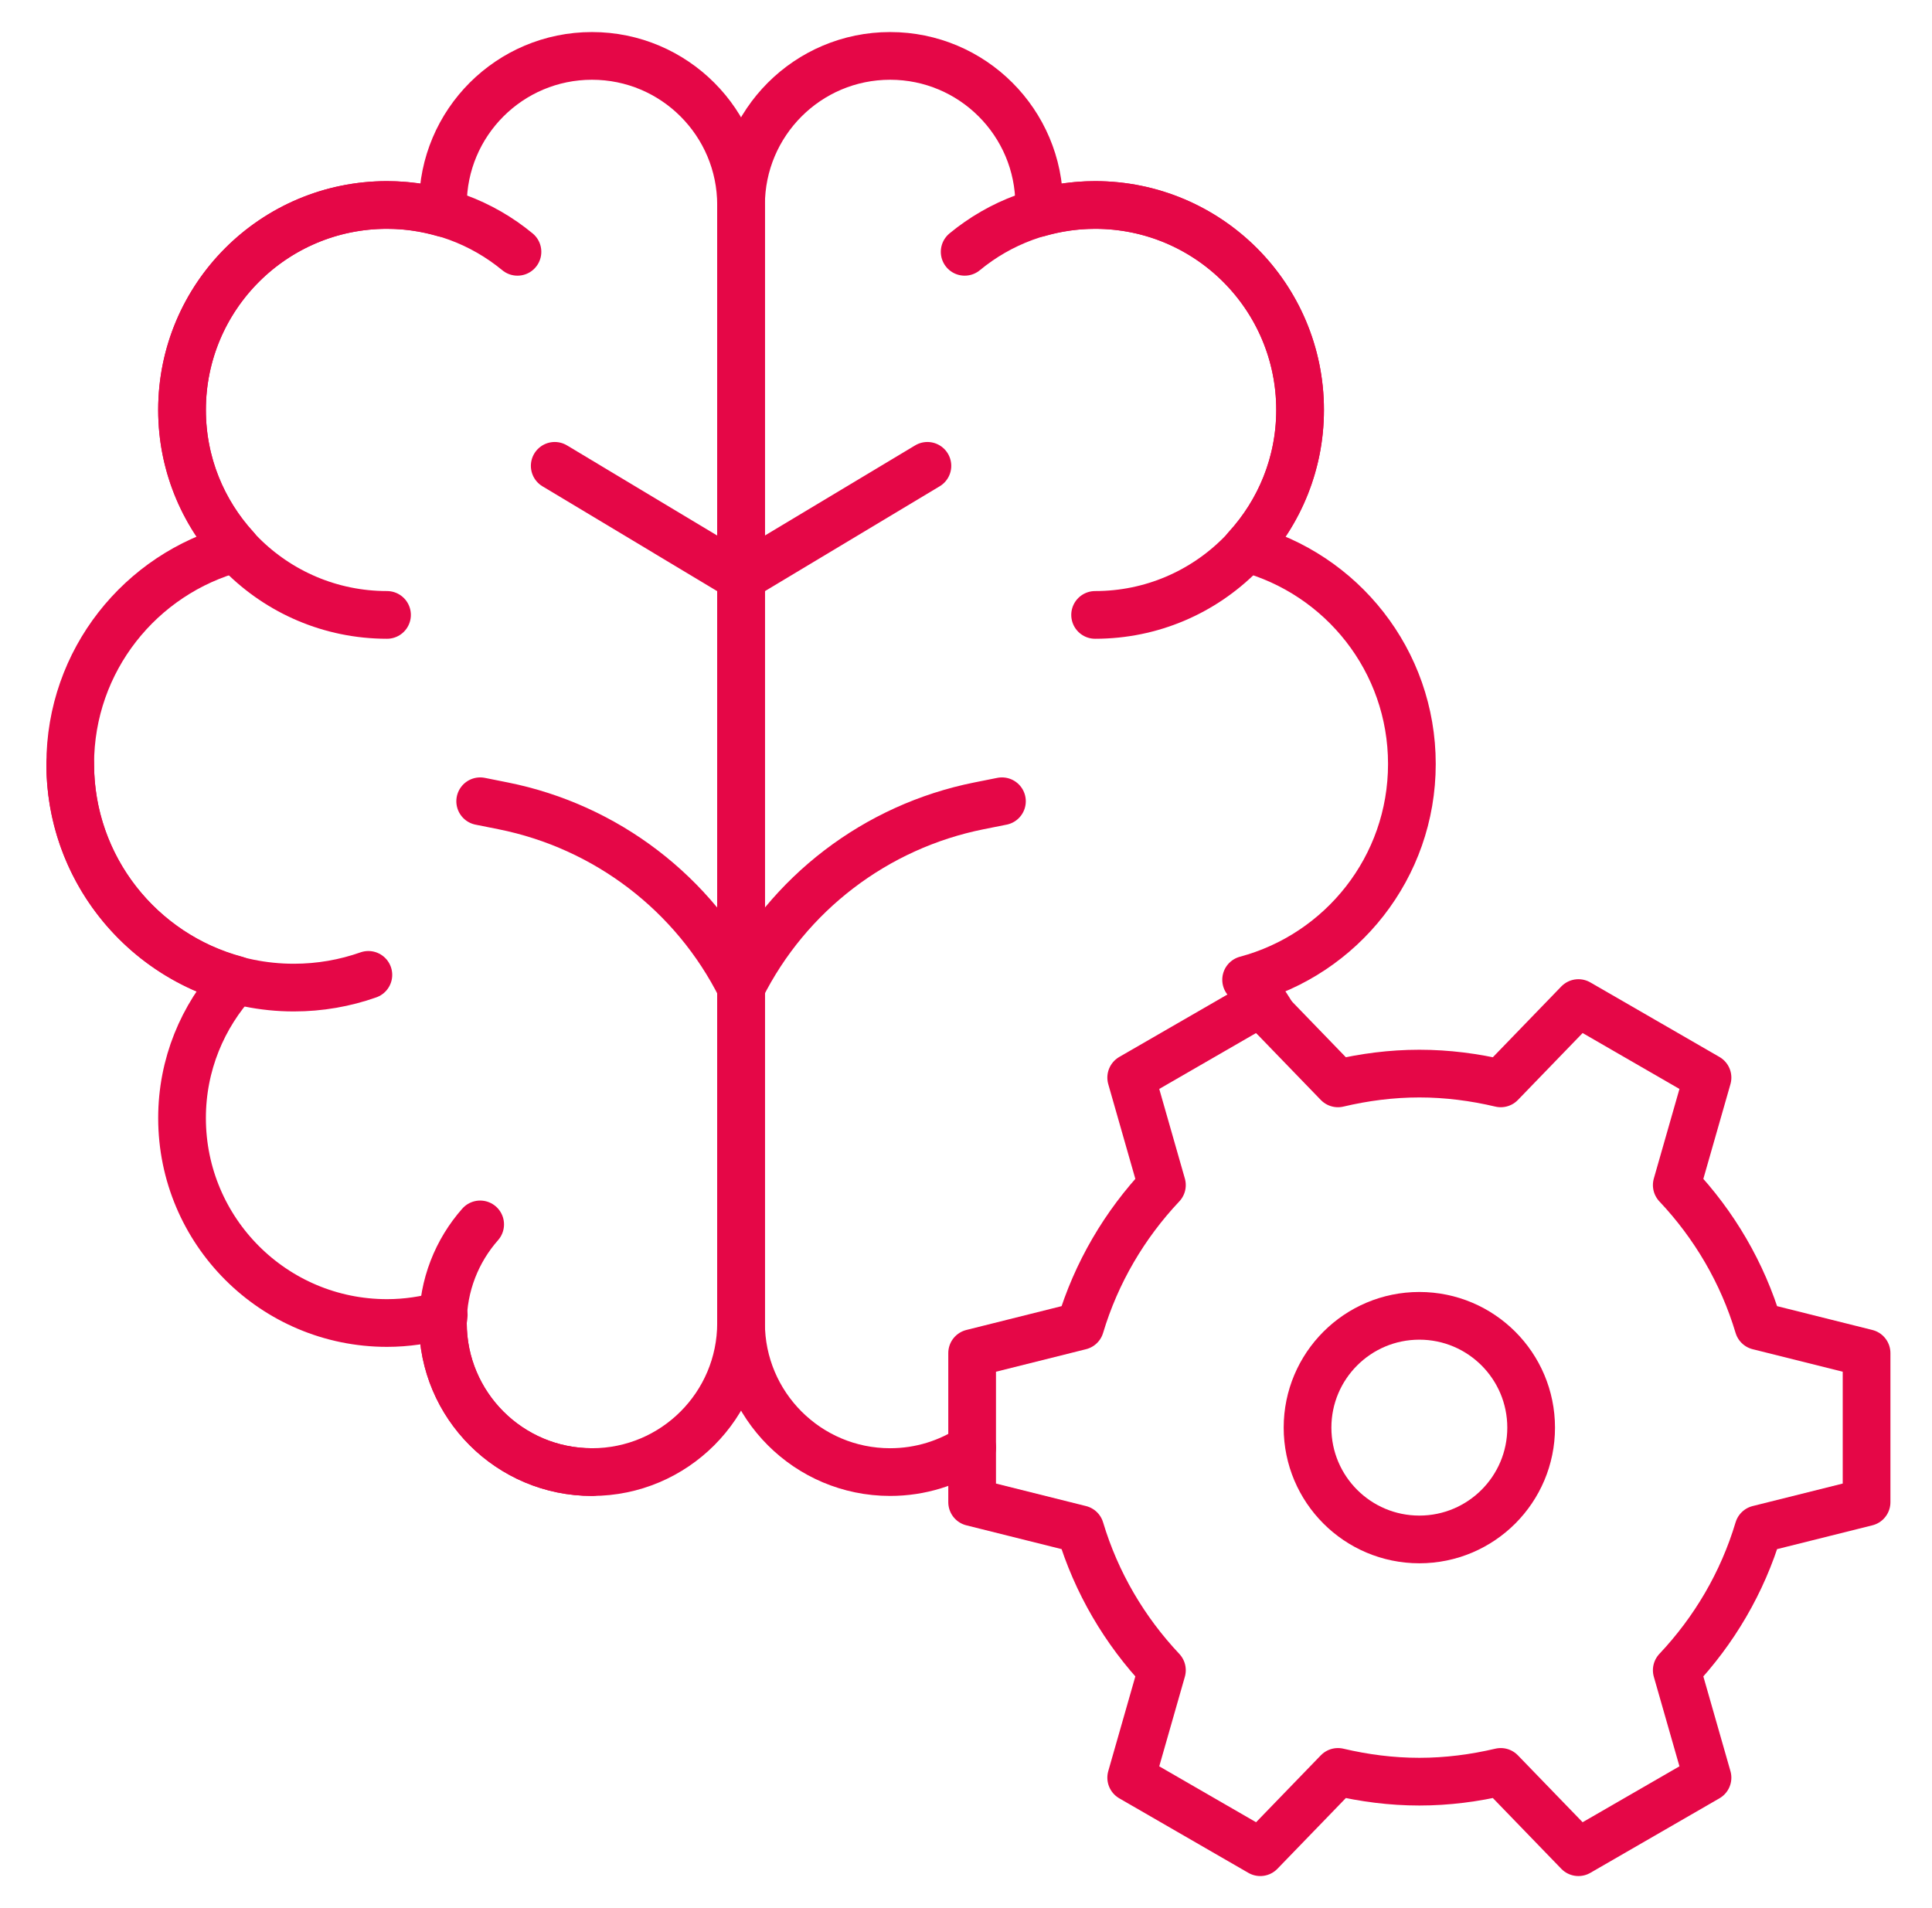
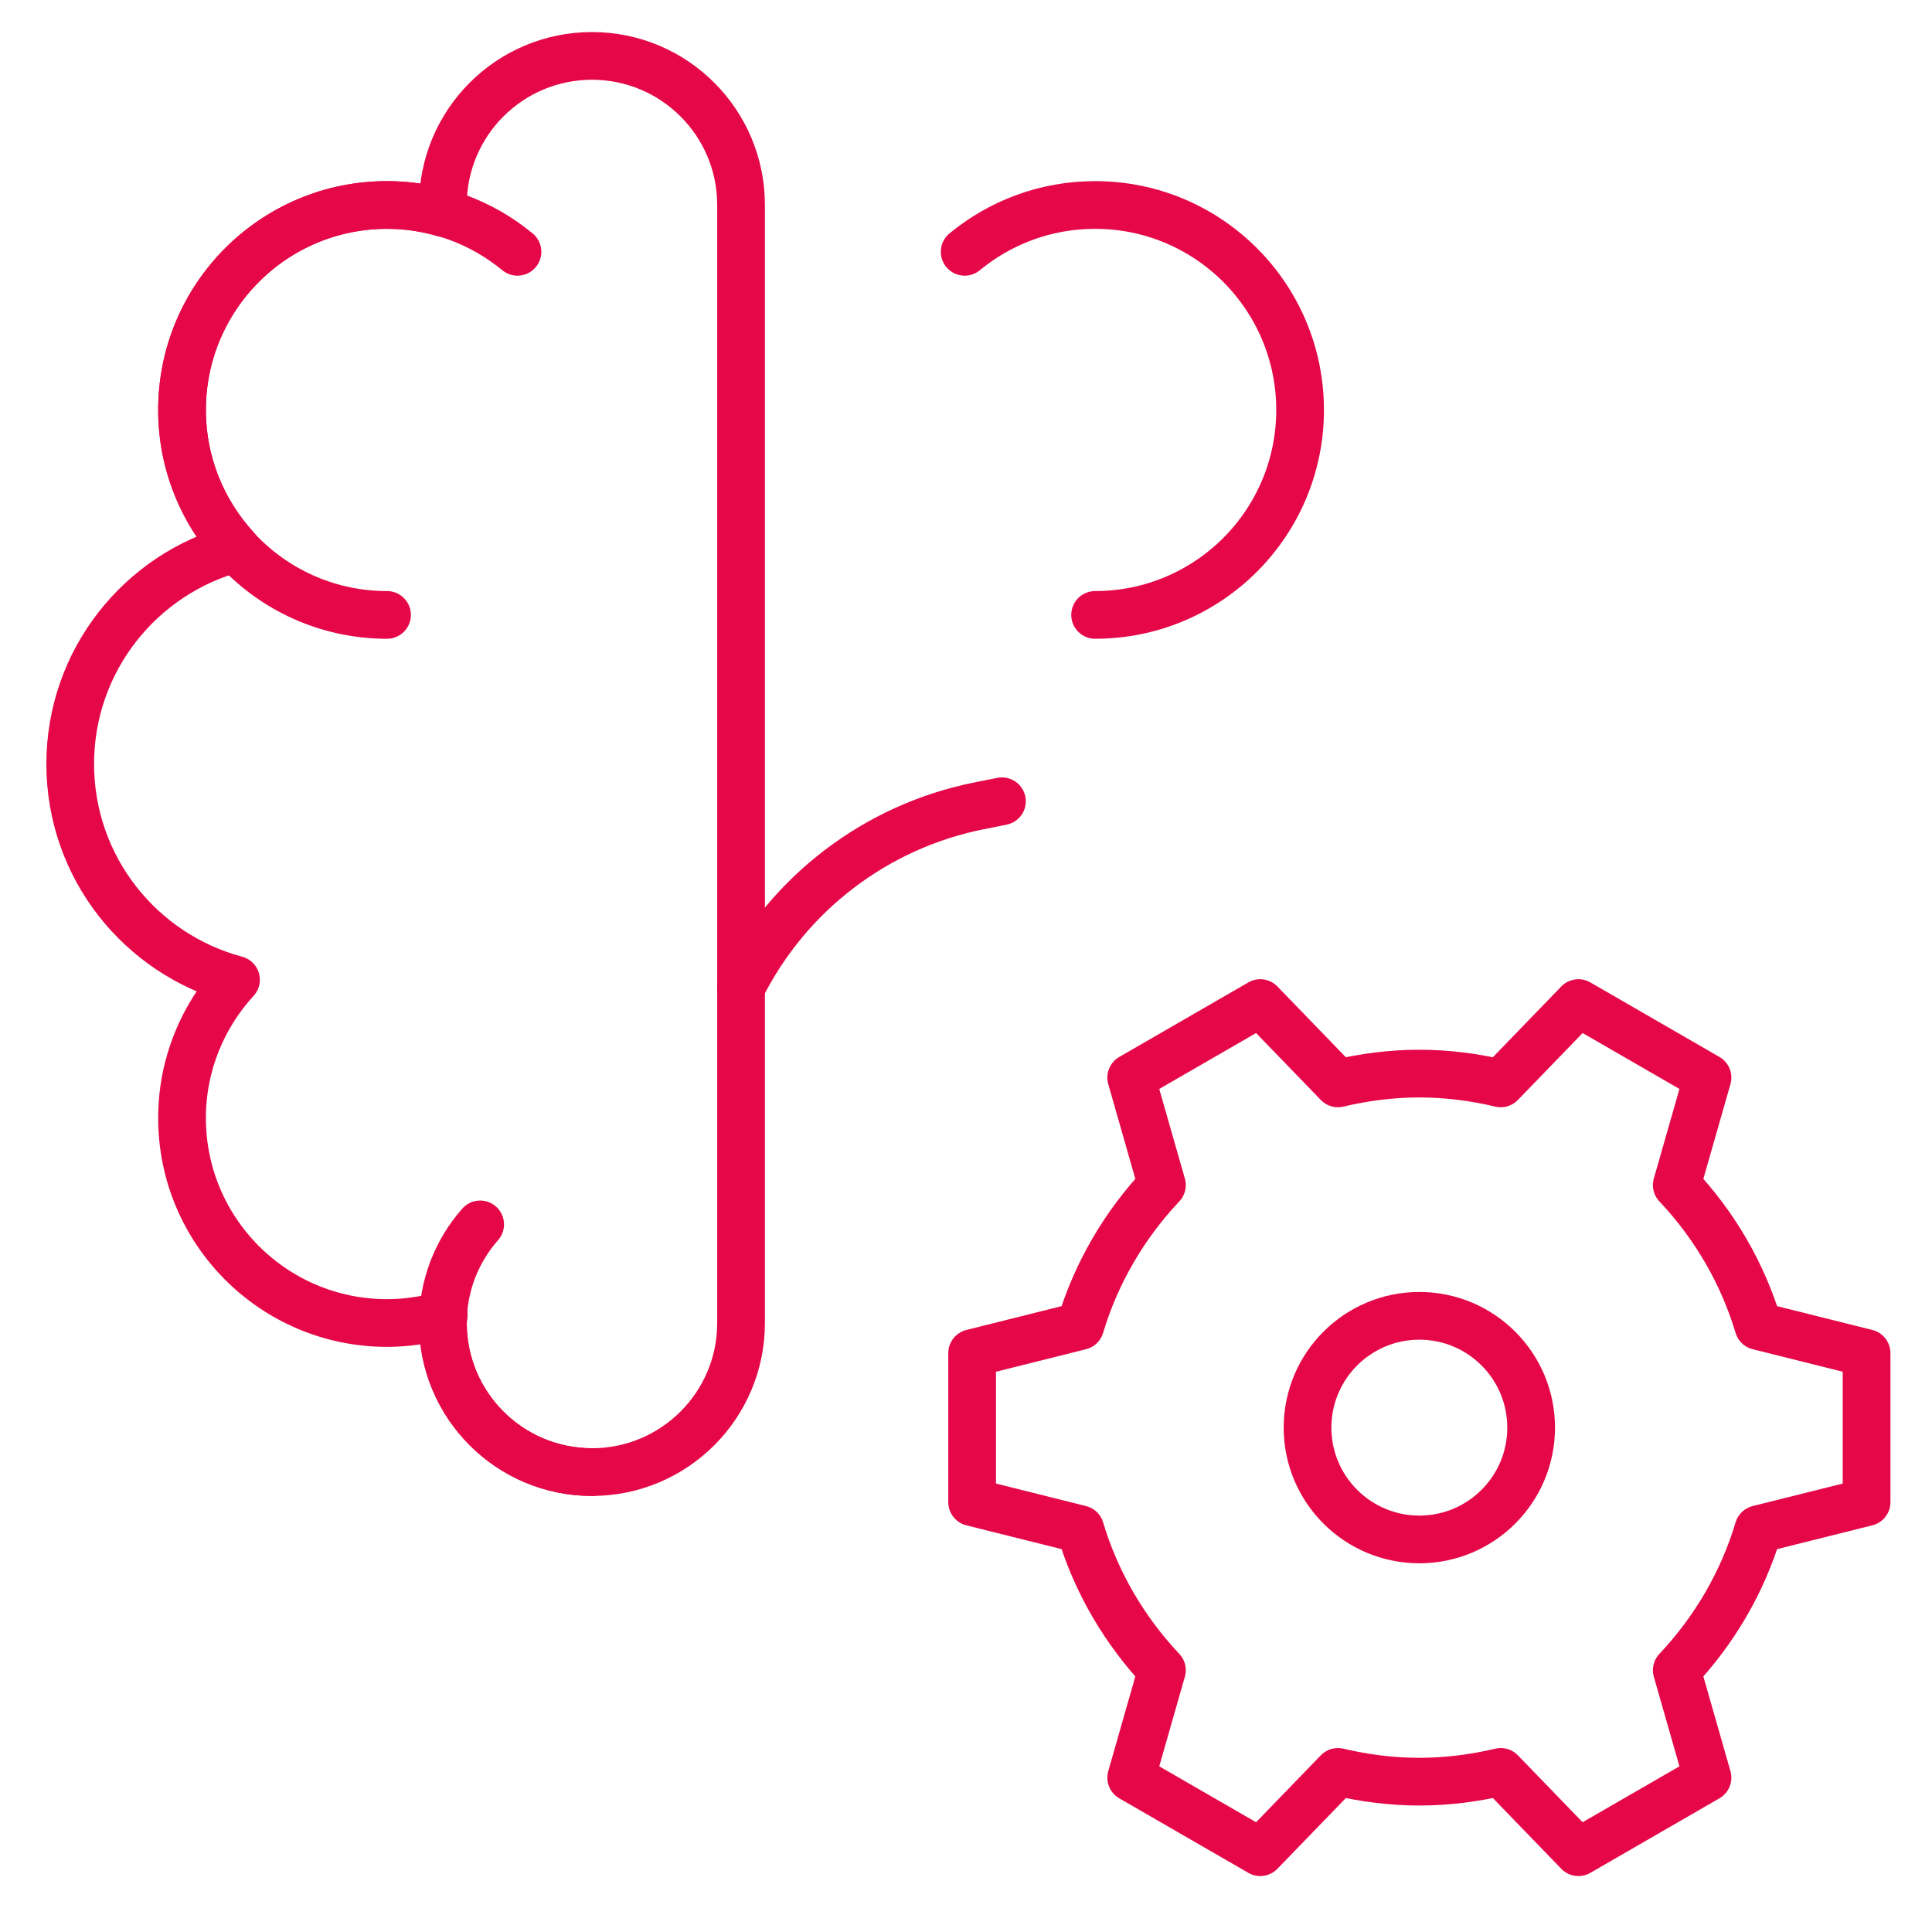
<svg xmlns="http://www.w3.org/2000/svg" width="81" height="80" viewBox="0 0 81 80" fill="none">
  <mask id="mask0_16773_1126" style="mask-type:luminance" maskUnits="userSpaceOnUse" x="0" y="0" width="81" height="80">
    <path d="M0.601 7.62939e-06H80.601V80H0.601V7.62939e-06Z" fill="white" />
  </mask>
  <g mask="url(#mask0_16773_1126)">
-     <path d="M53.352 42.586C53.037 42.044 52.665 41.538 52.244 41.078C56.245 40.008 59.194 36.369 59.194 32.031C59.194 27.694 56.245 24.055 52.244 22.985C53.645 21.455 54.507 19.425 54.507 17.187C54.507 12.441 50.659 8.594 45.913 8.594C45.087 8.594 44.291 8.717 43.535 8.934C43.541 8.819 43.569 8.71 43.569 8.594C43.569 5.142 40.771 2.344 37.319 2.344C33.867 2.344 31.069 5.142 31.069 8.594V55.469C31.069 58.92 33.867 61.719 37.319 61.719C38.59 61.719 39.77 61.339 40.757 60.688" stroke="#E50747" stroke-width="2" stroke-miterlimit="10" stroke-linecap="round" stroke-linejoin="round" />
    <path d="M59.507 74.699C60.683 74.699 61.822 74.548 62.92 74.29L66.176 77.656L71.588 74.531L70.299 70.026C71.863 68.367 73.053 66.356 73.723 64.114L78.257 62.981V56.731L73.723 55.597C73.053 53.356 71.863 51.344 70.299 49.686L71.588 45.18L66.176 42.055L62.92 45.422C61.822 45.163 60.683 45.012 59.507 45.012C58.33 45.012 57.191 45.163 56.094 45.422L52.838 42.055L47.426 45.18L48.714 49.686C47.151 51.344 45.961 53.356 45.29 55.597L40.757 56.731V62.981L45.29 64.114C45.961 66.356 47.151 68.367 48.714 70.026L47.426 74.531L52.838 77.656L56.094 74.29C57.191 74.548 58.33 74.699 59.507 74.699Z" stroke="#E50747" stroke-width="2" stroke-miterlimit="10" stroke-linecap="round" stroke-linejoin="round" />
    <path d="M40.444 10.558C41.93 9.331 43.836 8.594 45.913 8.594C50.66 8.594 54.507 12.441 54.507 17.188C54.507 21.934 50.66 25.781 45.913 25.781" stroke="#E50747" stroke-width="2" stroke-miterlimit="10" stroke-linecap="round" stroke-linejoin="round" />
    <path d="M2.944 32.031C2.944 27.693 5.894 24.054 9.894 22.985C8.494 21.455 7.632 19.424 7.632 17.188C7.632 12.441 11.479 8.594 16.226 8.594C17.052 8.594 17.848 8.717 18.604 8.935C18.598 8.819 18.569 8.71 18.569 8.594C18.569 5.142 21.367 2.344 24.819 2.344C28.271 2.344 31.069 5.142 31.069 8.594V55.469C31.069 58.92 28.271 61.719 24.819 61.719C21.367 61.719 18.569 58.92 18.569 55.469C18.569 55.352 18.597 55.243 18.604 55.128C17.848 55.346 17.052 55.469 16.226 55.469C11.479 55.469 7.632 51.621 7.632 46.875C7.632 44.638 8.494 42.607 9.894 41.078C5.894 40.008 2.944 36.369 2.944 32.031Z" stroke="#E50747" stroke-width="2" stroke-miterlimit="10" stroke-linecap="round" stroke-linejoin="round" />
    <path d="M21.695 10.558C20.209 9.331 18.303 8.594 16.226 8.594C11.479 8.594 7.632 12.441 7.632 17.188C7.632 21.934 11.479 25.781 16.226 25.781" stroke="#E50747" stroke-width="2" stroke-miterlimit="10" stroke-linecap="round" stroke-linejoin="round" />
    <path d="M24.819 61.719C21.368 61.719 18.569 58.921 18.569 55.469C18.569 53.884 19.159 52.437 20.131 51.335" stroke="#E50747" stroke-width="2" stroke-miterlimit="10" stroke-linecap="round" stroke-linejoin="round" />
-     <path d="M2.944 32.031C2.944 37.209 7.142 41.406 12.319 41.406C13.415 41.406 14.467 41.218 15.444 40.873" stroke="#E50747" stroke-width="2" stroke-miterlimit="10" stroke-linecap="round" stroke-linejoin="round" />
    <path d="M31.069 41.406C33.041 37.463 36.723 34.651 41.046 33.786L42.007 33.594" stroke="#E50747" stroke-width="2" stroke-miterlimit="10" stroke-linecap="round" stroke-linejoin="round" />
-     <path d="M31.069 41.406C29.098 37.463 25.416 34.651 21.092 33.786L20.132 33.594" stroke="#E50747" stroke-width="2" stroke-miterlimit="10" stroke-linecap="round" stroke-linejoin="round" />
-     <path d="M31.069 24.219L38.882 19.531" stroke="#E50747" stroke-width="2" stroke-miterlimit="10" stroke-linecap="round" stroke-linejoin="round" />
-     <path d="M31.069 24.219L23.257 19.531" stroke="#E50747" stroke-width="2" stroke-miterlimit="10" stroke-linecap="round" stroke-linejoin="round" />
    <path d="M59.507 64.543C56.918 64.543 54.819 62.444 54.819 59.856C54.819 57.267 56.918 55.168 59.507 55.168C62.096 55.168 64.194 57.267 64.194 59.856C64.194 62.444 62.096 64.543 59.507 64.543Z" stroke="#E50747" stroke-width="2" stroke-miterlimit="10" stroke-linecap="round" stroke-linejoin="round" />
  </g>
</svg>